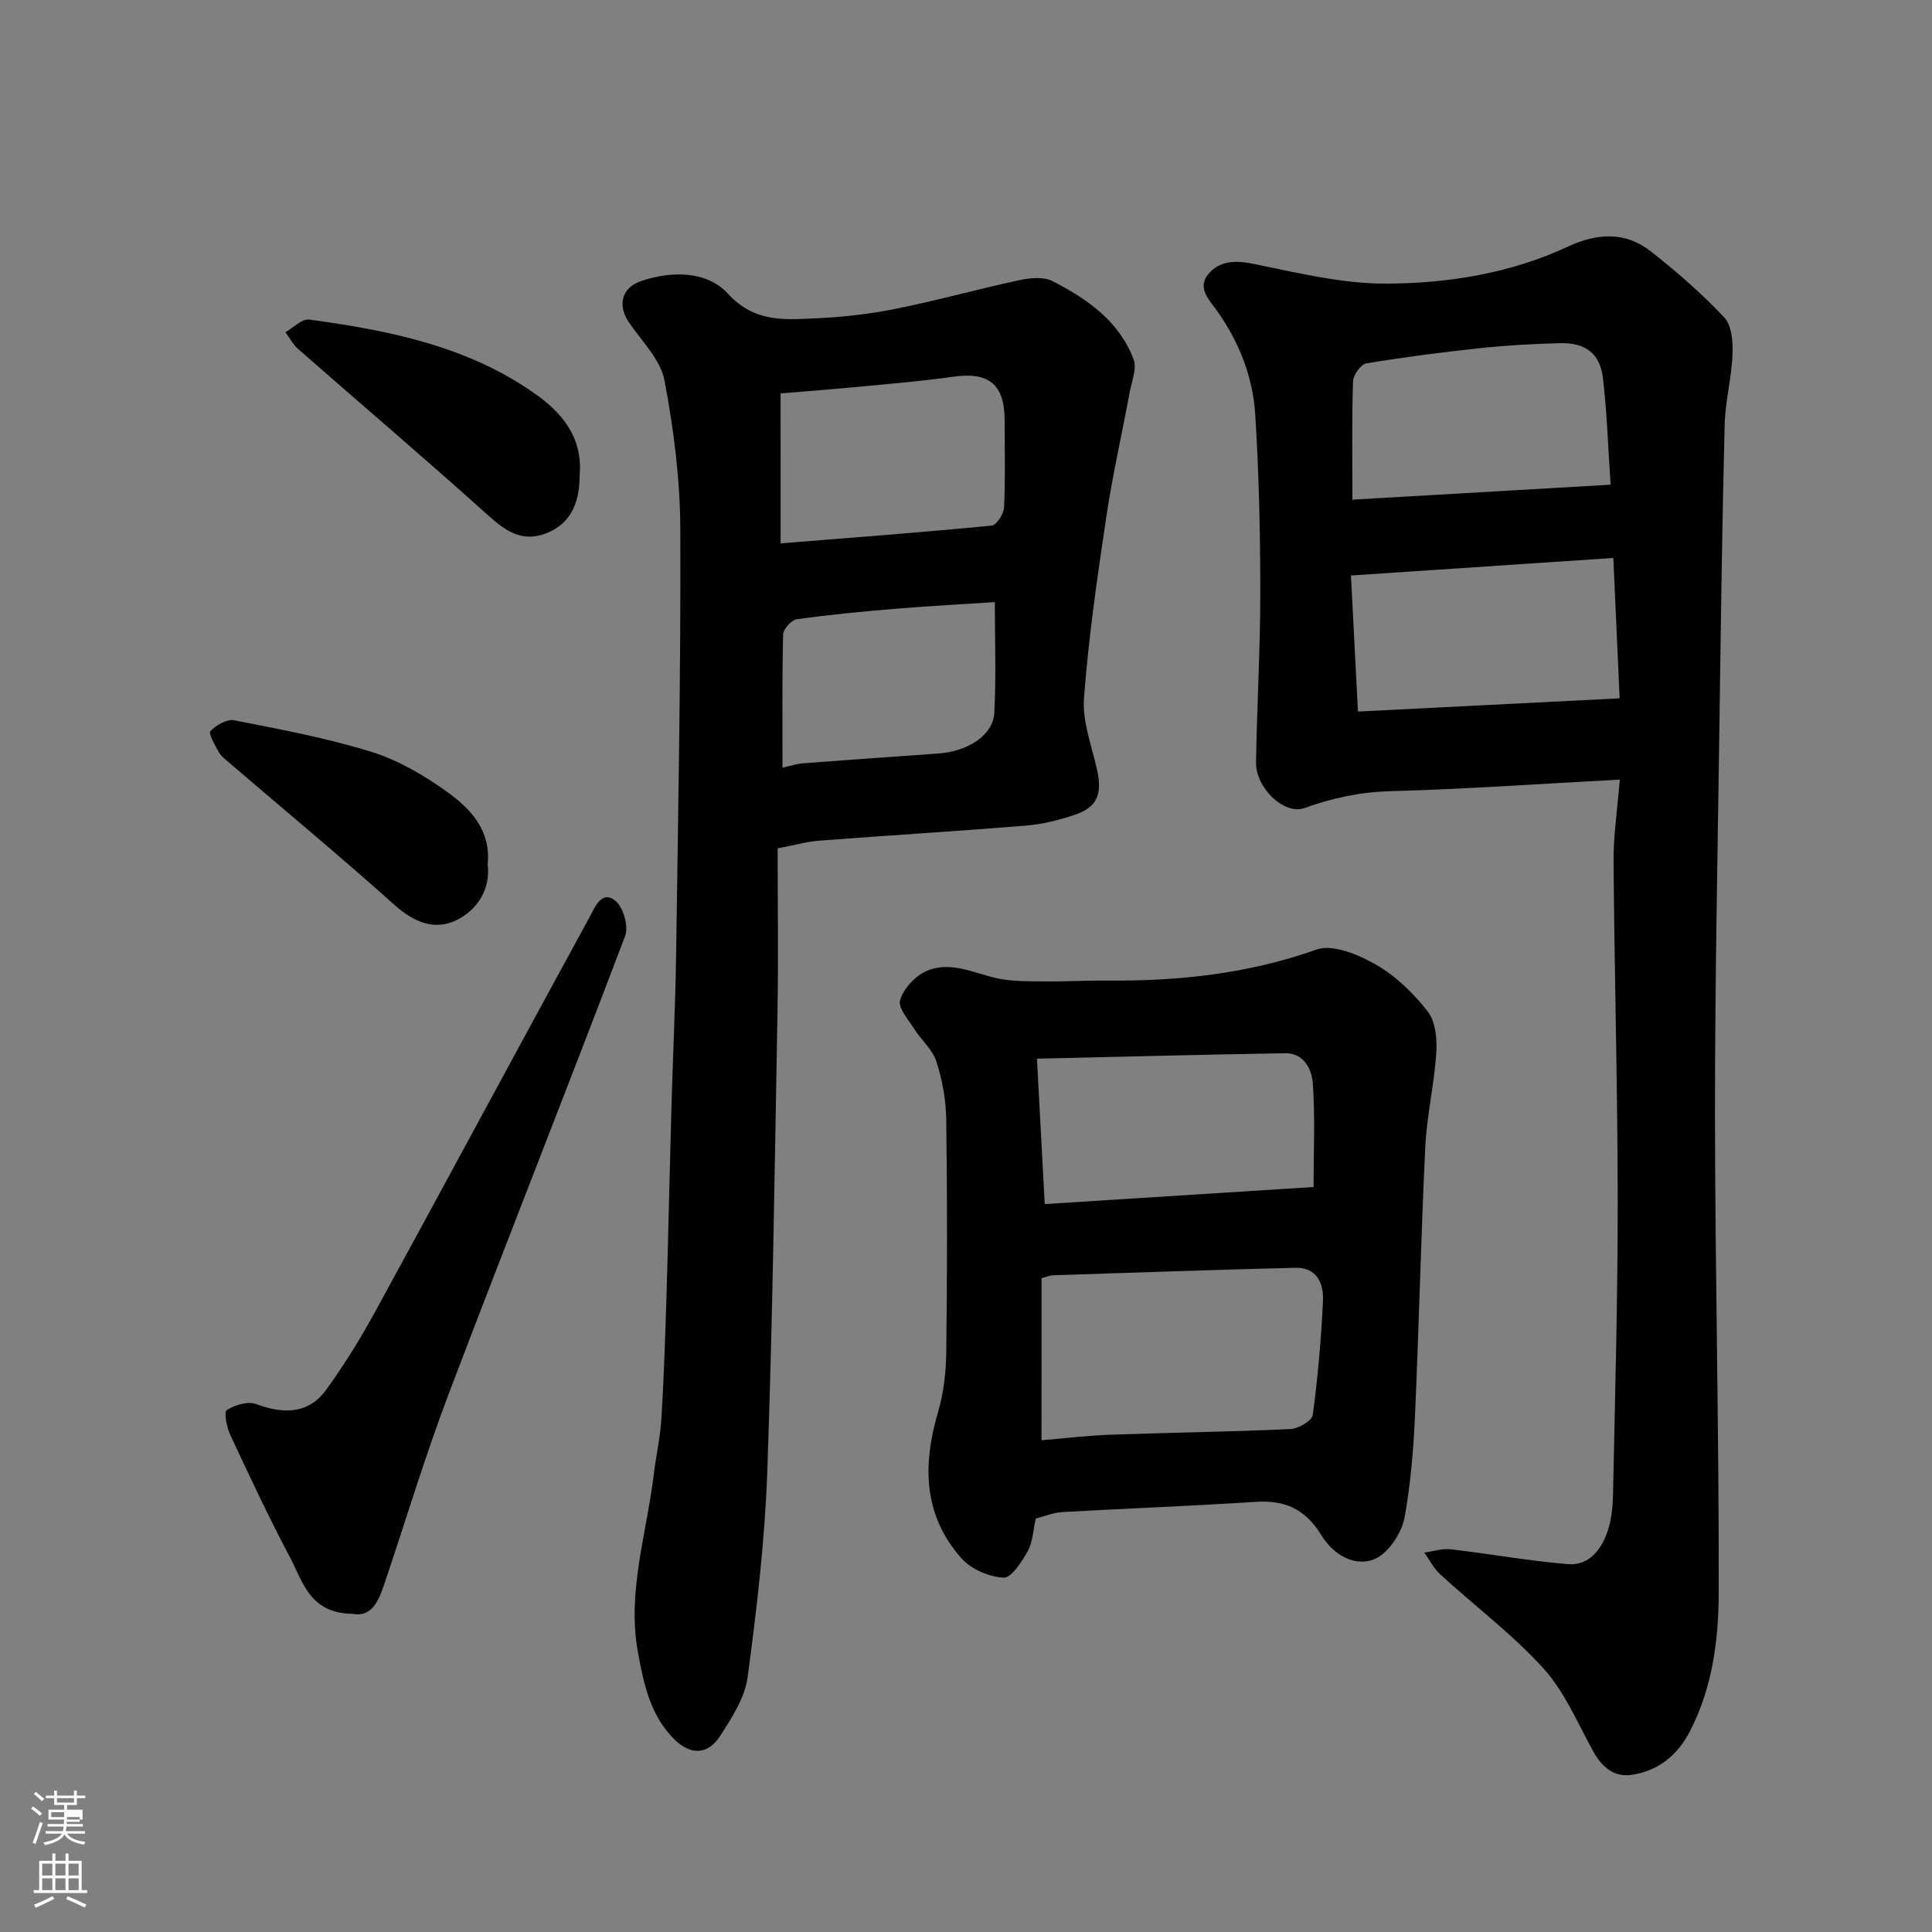
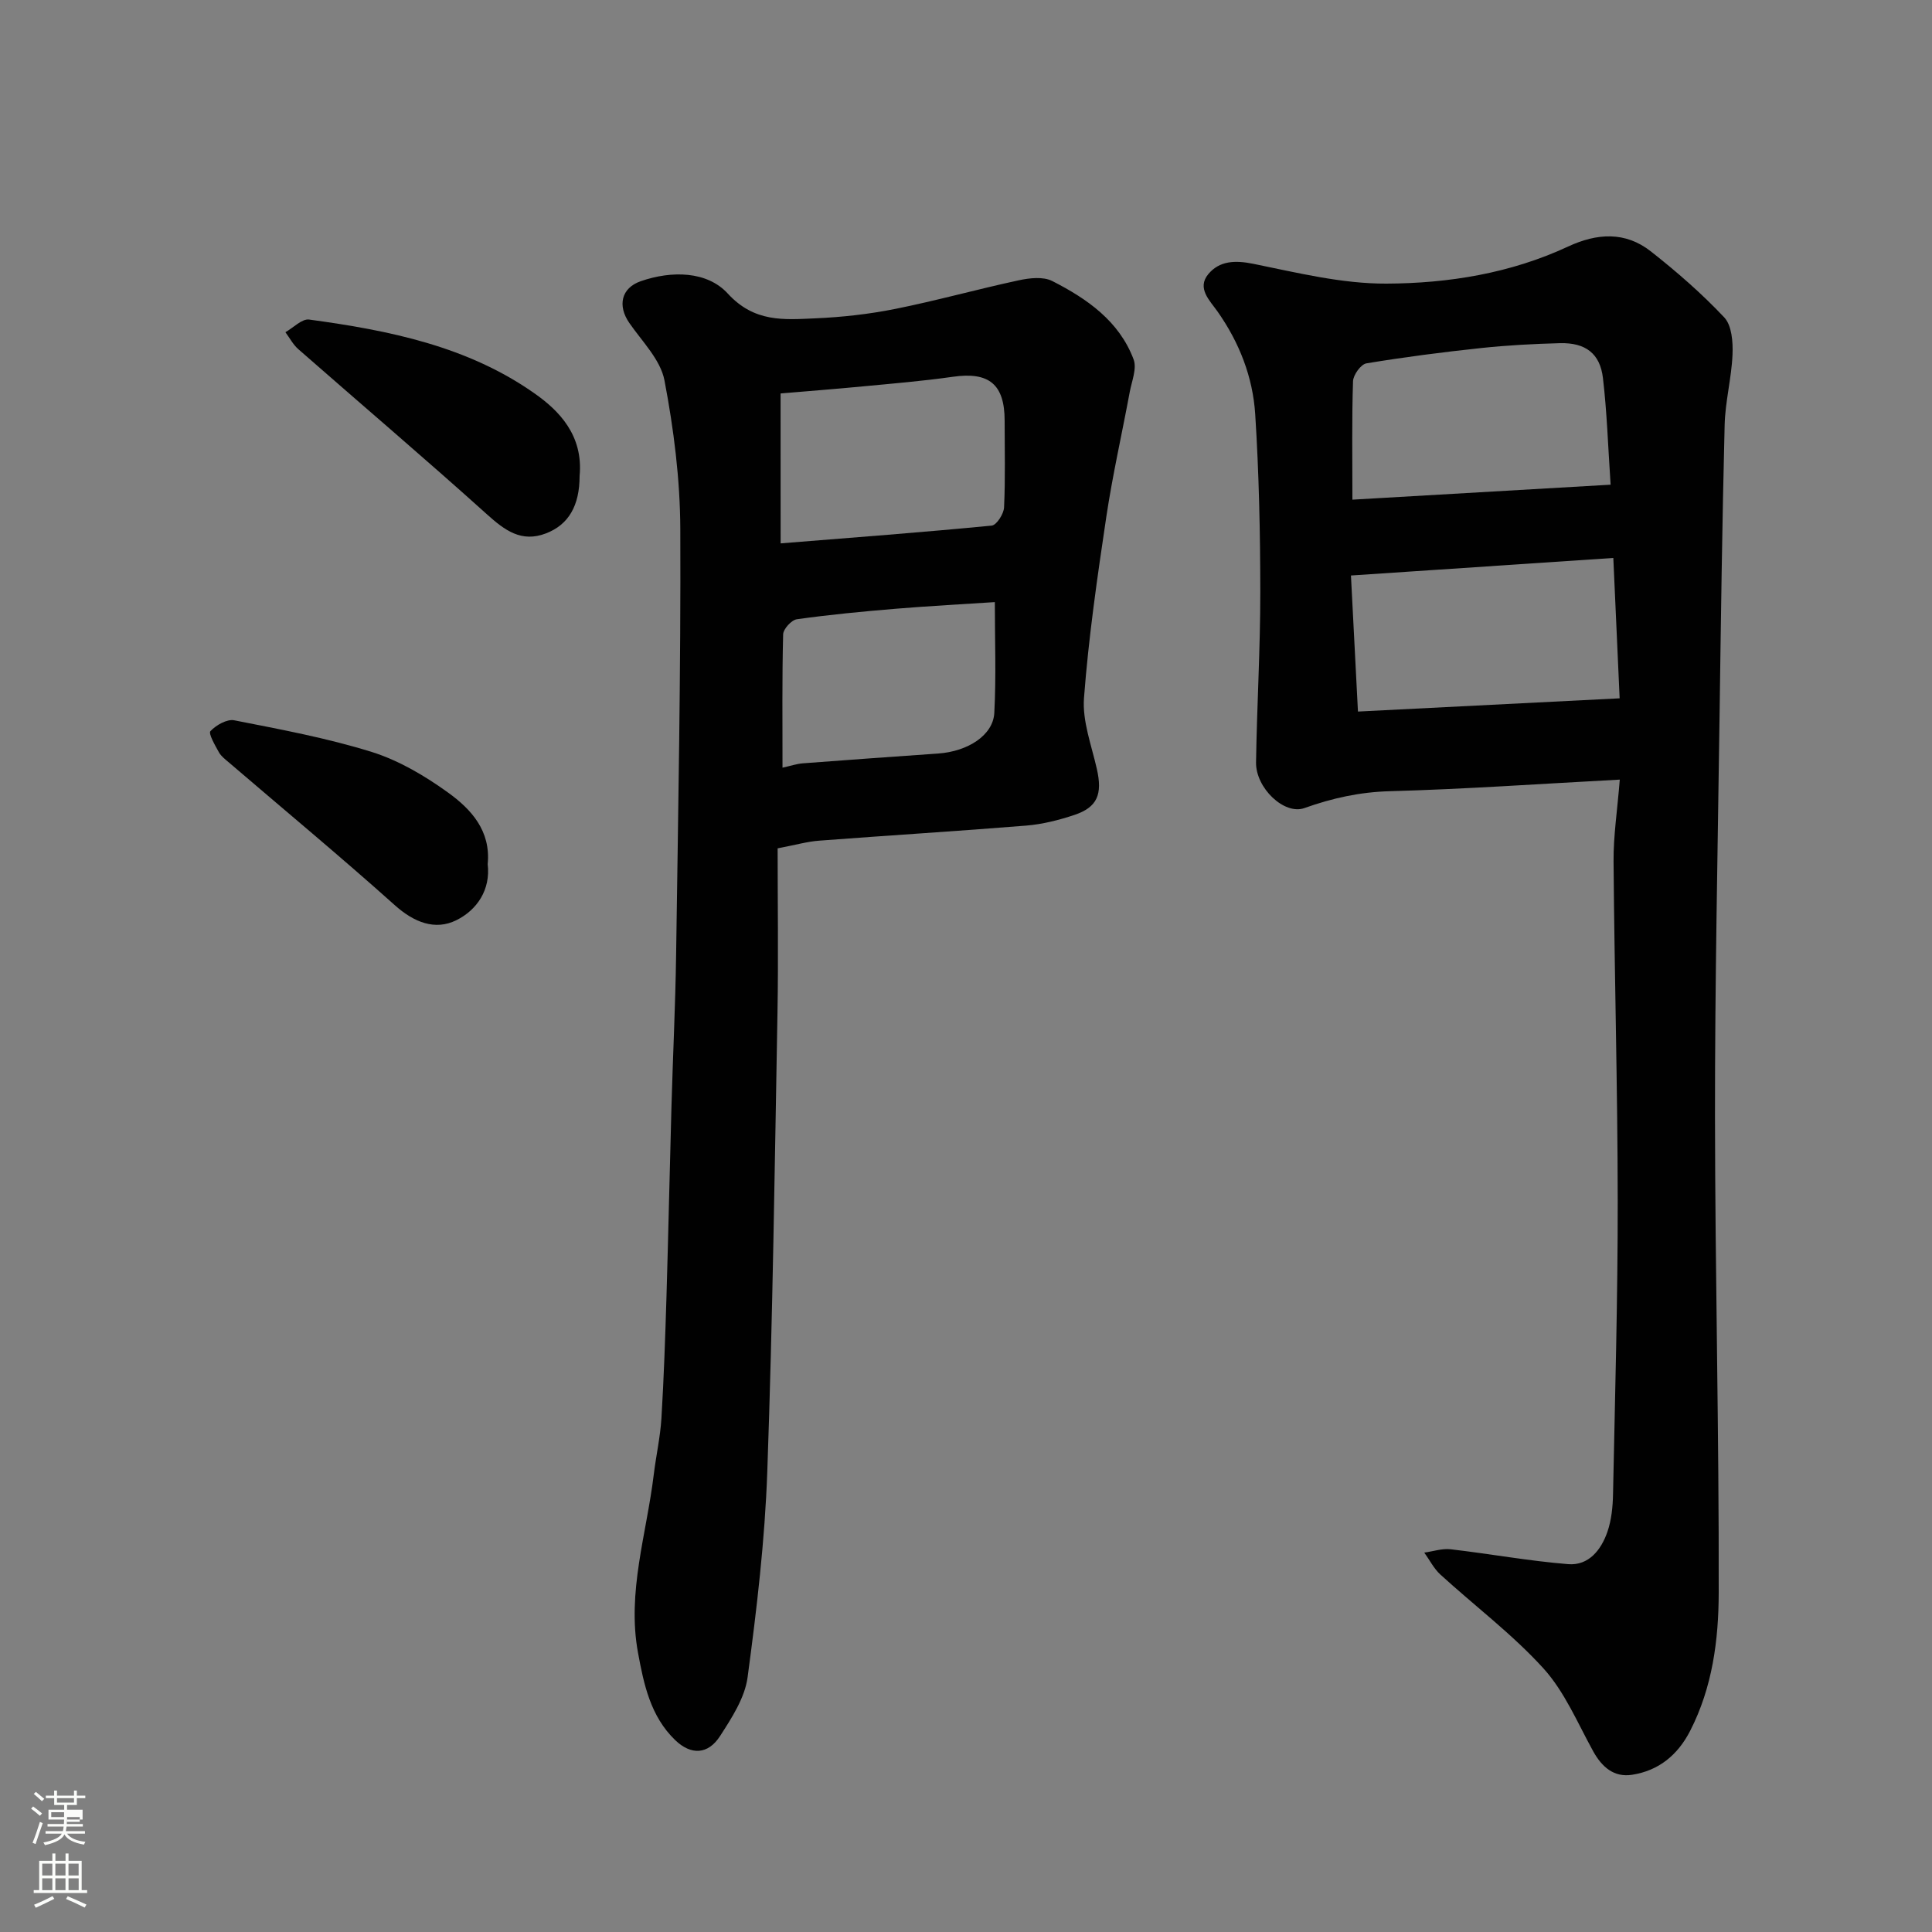
<svg xmlns="http://www.w3.org/2000/svg" enable-background="new 0 0 400 400" viewBox="0 0 400 400">
  <rect x="0" y="0" width="400" height="400" fill="#808080" stroke="none" />
  <path d="m6.44 374.46.42-.45c.65.47 1.27.95 1.85 1.44l-.45.49c-.65-.56-1.25-1.06-1.82-1.48m.93 7.33-.63-.26c.55-1.36 1.05-2.8 1.52-4.33.19.1.38.19.59.27-.46 1.29-.95 2.73-1.48 4.32m-.38-10.38.44-.42c.43.34 1.01.82 1.74 1.44l-.49.49c-.53-.51-1.09-1.01-1.69-1.51m2.5.35h1.72v-1.04h.59v1.04h3.52v-1.04h.59v1.04h1.75v.53h-1.75v1.42h-2.03v.97h3.22v2.03h-3.24c0 .35-.01.66-.03.93h3.32v.53h-3.37c-.03.27-.08.58-.15.94h3.96v.53h-3.71c.67.92 1.93 1.48 3.79 1.68-.13.24-.23.44-.29.59-2.13-.38-3.48-1.08-4.04-2.12-.43.97-1.77 1.72-4.03 2.23-.09-.19-.2-.37-.33-.55 2.1-.42 3.37-1.03 3.81-1.83h-3.36v-.53h3.58c.08-.29.13-.61.16-.94h-3.33v-.53h3.39c.02-.27.04-.58.04-.93h-3.23v-2.03h3.25v-.97h-2.07v-1.42h-1.73zm1.12 3.44v1h2.65c.01-.3.02-.44.01-.4v-.25-.35zm1.19-2h3.52v-.91h-3.52zm4.71 3h-2.63v.59c0 .15-.01.28-.01.4h2.64v-1.99z" fill="#fbfcfa" />
  <path d="m13.56 383.74h.63v1.52h2.72v6.07h1.13v.6h-11.06v-.6h1.13v-6.07h2.73v-1.52h.63v1.52h2.1v-1.52zm-2.69 8.83.38.56c-1.24.63-2.53 1.25-3.85 1.85-.1-.21-.21-.42-.34-.63 1.36-.55 2.63-1.15 3.81-1.78m-2.13-4.27h2.1v-2.45h-2.1zm0 3.04h2.1v-2.46h-2.1zm2.72-3.04h2.1v-2.45h-2.1zm0 3.04h2.1v-2.46h-2.1zm6.07 3.6c-1.41-.71-2.7-1.3-3.86-1.78l.35-.56c1.45.62 2.75 1.19 3.88 1.72zm-1.25-9.09h-2.1v2.45h2.1zm-2.09 5.49h2.1v-2.46h-2.1z" fill="#fbfcfa" />
  <g fill="#010101">
    <path d="m335.36 161.41c-16.6.88-32.1 1.98-47.61 2.4-6.21.17-11.91 1.43-17.68 3.49-4.18 1.5-10.1-4.16-10.02-9.45.18-11.77.89-23.53.88-35.29-.01-12.26-.27-24.55-1.05-36.78-.49-7.69-3.28-14.86-7.8-21.28-1.58-2.25-4.35-4.82-1.91-7.75 2.32-2.78 5.56-2.89 9.32-2.13 9.1 1.85 18.36 4.14 27.54 4.1 12.86-.05 25.72-2.13 37.63-7.68 5.98-2.78 11.84-3.15 17.12 1 5.36 4.21 10.55 8.73 15.21 13.68 1.56 1.66 1.82 5.08 1.71 7.66-.2 4.88-1.51 9.72-1.63 14.59-.51 20.26-.78 40.52-1.06 60.78-.38 27.42-.96 54.85-.94 82.28.03 32.92.85 65.85.77 98.77-.02 9.73-1.3 19.56-5.91 28.55-2.58 5.03-6.53 8.25-12.03 9.1-3.73.58-6.23-1.58-8.05-4.87-3.23-5.85-5.9-12.31-10.3-17.16-6.44-7.09-14.24-12.94-21.35-19.44-1.35-1.24-2.22-3.01-3.32-4.53 1.82-.25 3.69-.89 5.46-.69 8.12.94 16.18 2.42 24.32 3.08 4.27.35 6.86-2.97 8.15-6.73.83-2.43 1.1-5.15 1.15-7.74.41-20.26.99-40.52.97-60.78-.02-23.43-.68-46.85-.86-70.28-.04-5.21.77-10.43 1.29-16.9zm-54.21-14.09c18.16-.92 35.87-1.81 54.18-2.74-.43-9.63-.85-18.95-1.31-29.06-18.36 1.23-36.03 2.41-54.32 3.63.48 9.36.94 18.23 1.45 28.17zm-1.15-43.87c18.04-1.05 35.38-2.05 53.46-3.1-.54-8.02-.76-15.1-1.59-22.1-.6-5.07-3.62-7.33-8.88-7.2-5.43.14-10.87.43-16.27 1-7.97.85-15.92 1.87-23.82 3.18-1.14.19-2.73 2.39-2.77 3.71-.26 7.79-.13 15.59-.13 24.51z" />
    <path d="m161 175.64c0 11.45.17 22.71-.03 33.96-.57 31.69-.99 63.38-2.11 95.05-.5 14.24-2.18 28.48-4.08 42.62-.57 4.25-3.28 8.41-5.7 12.16-2.51 3.89-6.03 3.96-9.26.87-5.15-4.93-6.53-11.61-7.73-18.13-2.31-12.52 1.78-24.59 3.26-36.85.47-3.89 1.35-7.76 1.59-11.66.51-8.42.79-16.85 1.05-25.29.39-13.09.66-26.19 1.03-39.28.29-10.43.81-20.86.96-31.29.42-29.42.99-58.84.87-88.25-.04-10.29-1.35-20.68-3.28-30.8-.82-4.28-4.62-8.04-7.28-11.89-2.45-3.54-1.71-7.22 2.37-8.64 6.39-2.22 13.74-2.11 18.01 2.55 5.53 6.03 11.64 5.42 18.09 5.14 5.55-.24 11.14-.86 16.58-1.95 8.59-1.72 17.04-4.09 25.6-5.93 2.23-.48 5.06-.8 6.93.16 7.19 3.66 13.84 8.28 16.83 16.22.71 1.89-.38 4.5-.8 6.75-1.6 8.62-3.55 17.18-4.85 25.84-1.86 12.46-3.67 24.95-4.62 37.49-.37 4.82 1.57 9.86 2.67 14.75 1.17 5.19.12 7.88-4.65 9.48-3.22 1.08-6.61 1.93-9.97 2.21-14.28 1.16-28.59 2.03-42.87 3.12-2.4.17-4.77.86-8.61 1.59zm.62-63.14c15.28-1.23 29.51-2.3 43.7-3.68 1.01-.1 2.5-2.42 2.56-3.77.28-5.97.12-11.96.12-17.94 0-7.57-3.25-10.18-10.74-9.1-6.15.88-12.35 1.39-18.54 1.98-5.84.56-11.68 1.01-17.11 1.47.01 10.16.01 20.03.01 31.04zm44.35 12.16c-6.42.42-13.45.79-20.46 1.37-6.86.57-13.72 1.22-20.53 2.18-1.12.16-2.82 2.03-2.84 3.14-.23 9.12-.13 18.24-.13 27.59 1.71-.38 2.93-.8 4.19-.9 9.34-.71 18.69-1.38 28.03-2.03 6.15-.43 11.38-3.78 11.63-8.4.4-7.55.11-15.13.11-22.95z" />
-     <path d="m214.44 314.4c-.54 2.39-.6 4.84-1.66 6.75-1.22 2.2-3.41 5.57-5.01 5.49-3-.16-6.68-1.74-8.68-3.98-7.97-8.93-8.11-19.36-4.86-30.37 1.19-4.03 1.64-8.39 1.69-12.61.19-15.98.21-31.97-.01-47.96-.06-4.01-.82-8.15-2.05-11.97-.79-2.47-3.12-4.41-4.57-6.71-1.22-1.92-3.4-4.37-2.94-5.95.67-2.32 2.94-4.83 5.18-5.91 4.89-2.35 9.74.15 14.61 1.3 3.03.71 6.28.67 9.43.71 4.65.06 9.3-.21 13.96-.17 14.68.11 29-1.44 43.03-6.42 3.38-1.2 8.7 1.05 12.32 3.12 4.11 2.36 7.8 5.94 10.73 9.72 1.62 2.09 1.95 5.71 1.76 8.57-.43 6.51-1.97 12.95-2.28 19.45-.9 18.68-1.31 37.38-2.15 56.06-.31 6.86-.91 13.76-2.11 20.52-.5 2.8-2.39 5.91-4.59 7.73-3.75 3.1-9.4 1.42-12.69-3.96-3.27-5.34-7.49-7.27-13.56-6.87-13.34.87-26.71 1.36-40.06 2.12-1.91.11-3.77.91-5.49 1.34zm1.19-16.21c4.8-.4 9.53-.98 14.27-1.15 12.43-.44 24.87-.6 37.29-1.17 1.64-.07 4.43-1.72 4.6-2.92 1.06-7.8 1.74-15.68 2.12-23.55.18-3.63-1.24-7.03-5.72-6.92-16.72.41-33.44 1.01-50.16 1.55-.61.02-1.21.29-2.39.6-.01 10.97-.01 21.85-.01 33.56zm56.33-52.43c0-7.38.34-14.45-.16-21.46-.21-2.89-1.81-6.3-5.72-6.24-16.93.28-33.86.73-51.39 1.13.58 10.79 1.07 20.12 1.61 30.1 18.87-1.19 37.41-2.37 55.66-3.53z" />
-     <path d="m72.95 334.12c-8.88-.12-10.25-6.69-12.86-11.6-4.43-8.35-8.44-16.92-12.44-25.49-.73-1.56-1.32-4.7-.71-5.08 1.68-1.05 4.35-1.89 6.06-1.26 5.68 2.1 10.84 2.15 14.57-3 3.82-5.26 7.24-10.87 10.36-16.58 14.8-27.08 29.4-54.27 44.2-81.35 1.02-1.87 2.41-5.54 5.26-3.28 1.65 1.31 2.8 5.31 2.04 7.29-11.99 31.64-24.48 63.1-36.5 94.73-4.78 12.59-8.69 25.52-12.97 38.29-1.35 4.05-2.6 8.16-7.01 7.33z" />
    <path d="m120 98.55c0 6.09-2.24 10.07-6.96 11.88-5.09 1.96-8.54-.63-12.24-3.96-12.85-11.57-26.03-22.77-39.03-34.17-1.09-.95-1.8-2.34-2.68-3.52 1.64-.92 3.42-2.82 4.91-2.62 16.53 2.24 32.87 5.52 46.81 15.39 4.87 3.45 9.99 8.54 9.19 17z" />
    <path d="m100.97 178.91c.63 5.29-2.2 9.49-6.49 11.61-4.4 2.18-8.78.44-12.74-3.11-11.25-10.07-22.88-19.72-34.35-29.55-.76-.65-1.62-1.29-2.08-2.13-.79-1.43-2.2-3.86-1.74-4.36 1.17-1.24 3.42-2.53 4.92-2.24 9.55 1.88 19.19 3.66 28.46 6.55 5.63 1.76 11.02 4.95 15.84 8.43 4.73 3.42 8.86 7.87 8.18 14.8z" />
  </g>
</svg>